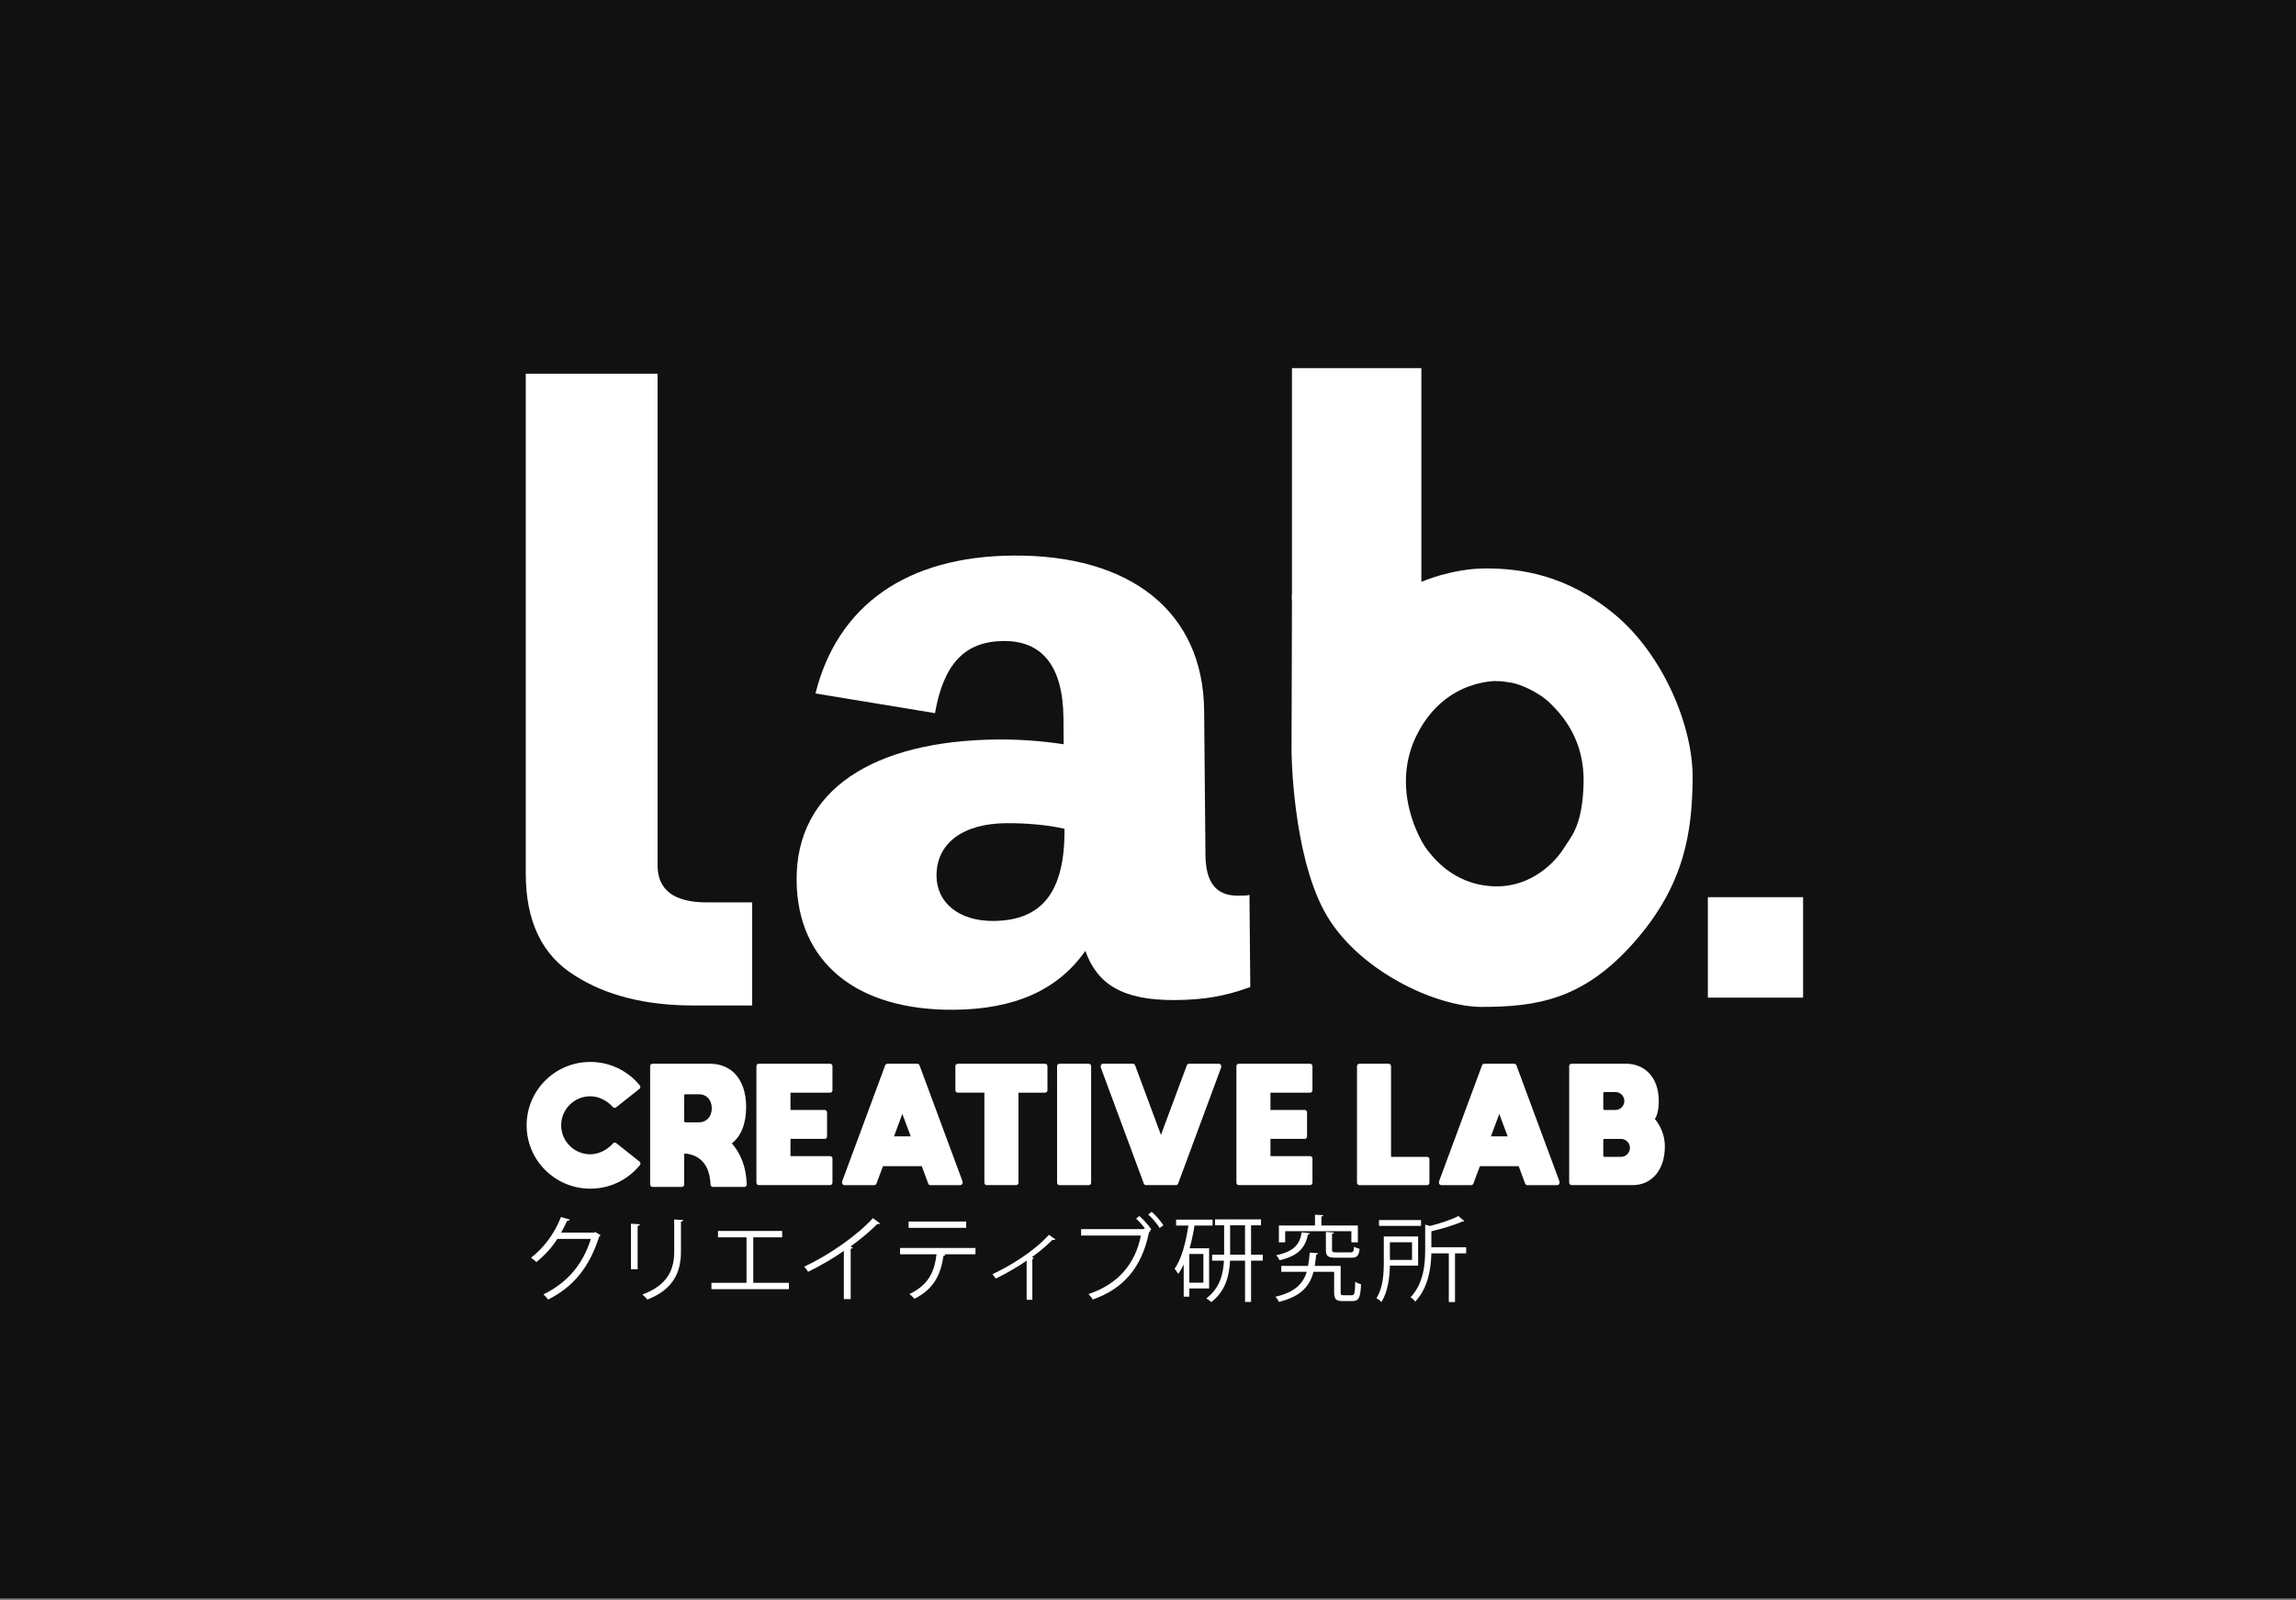
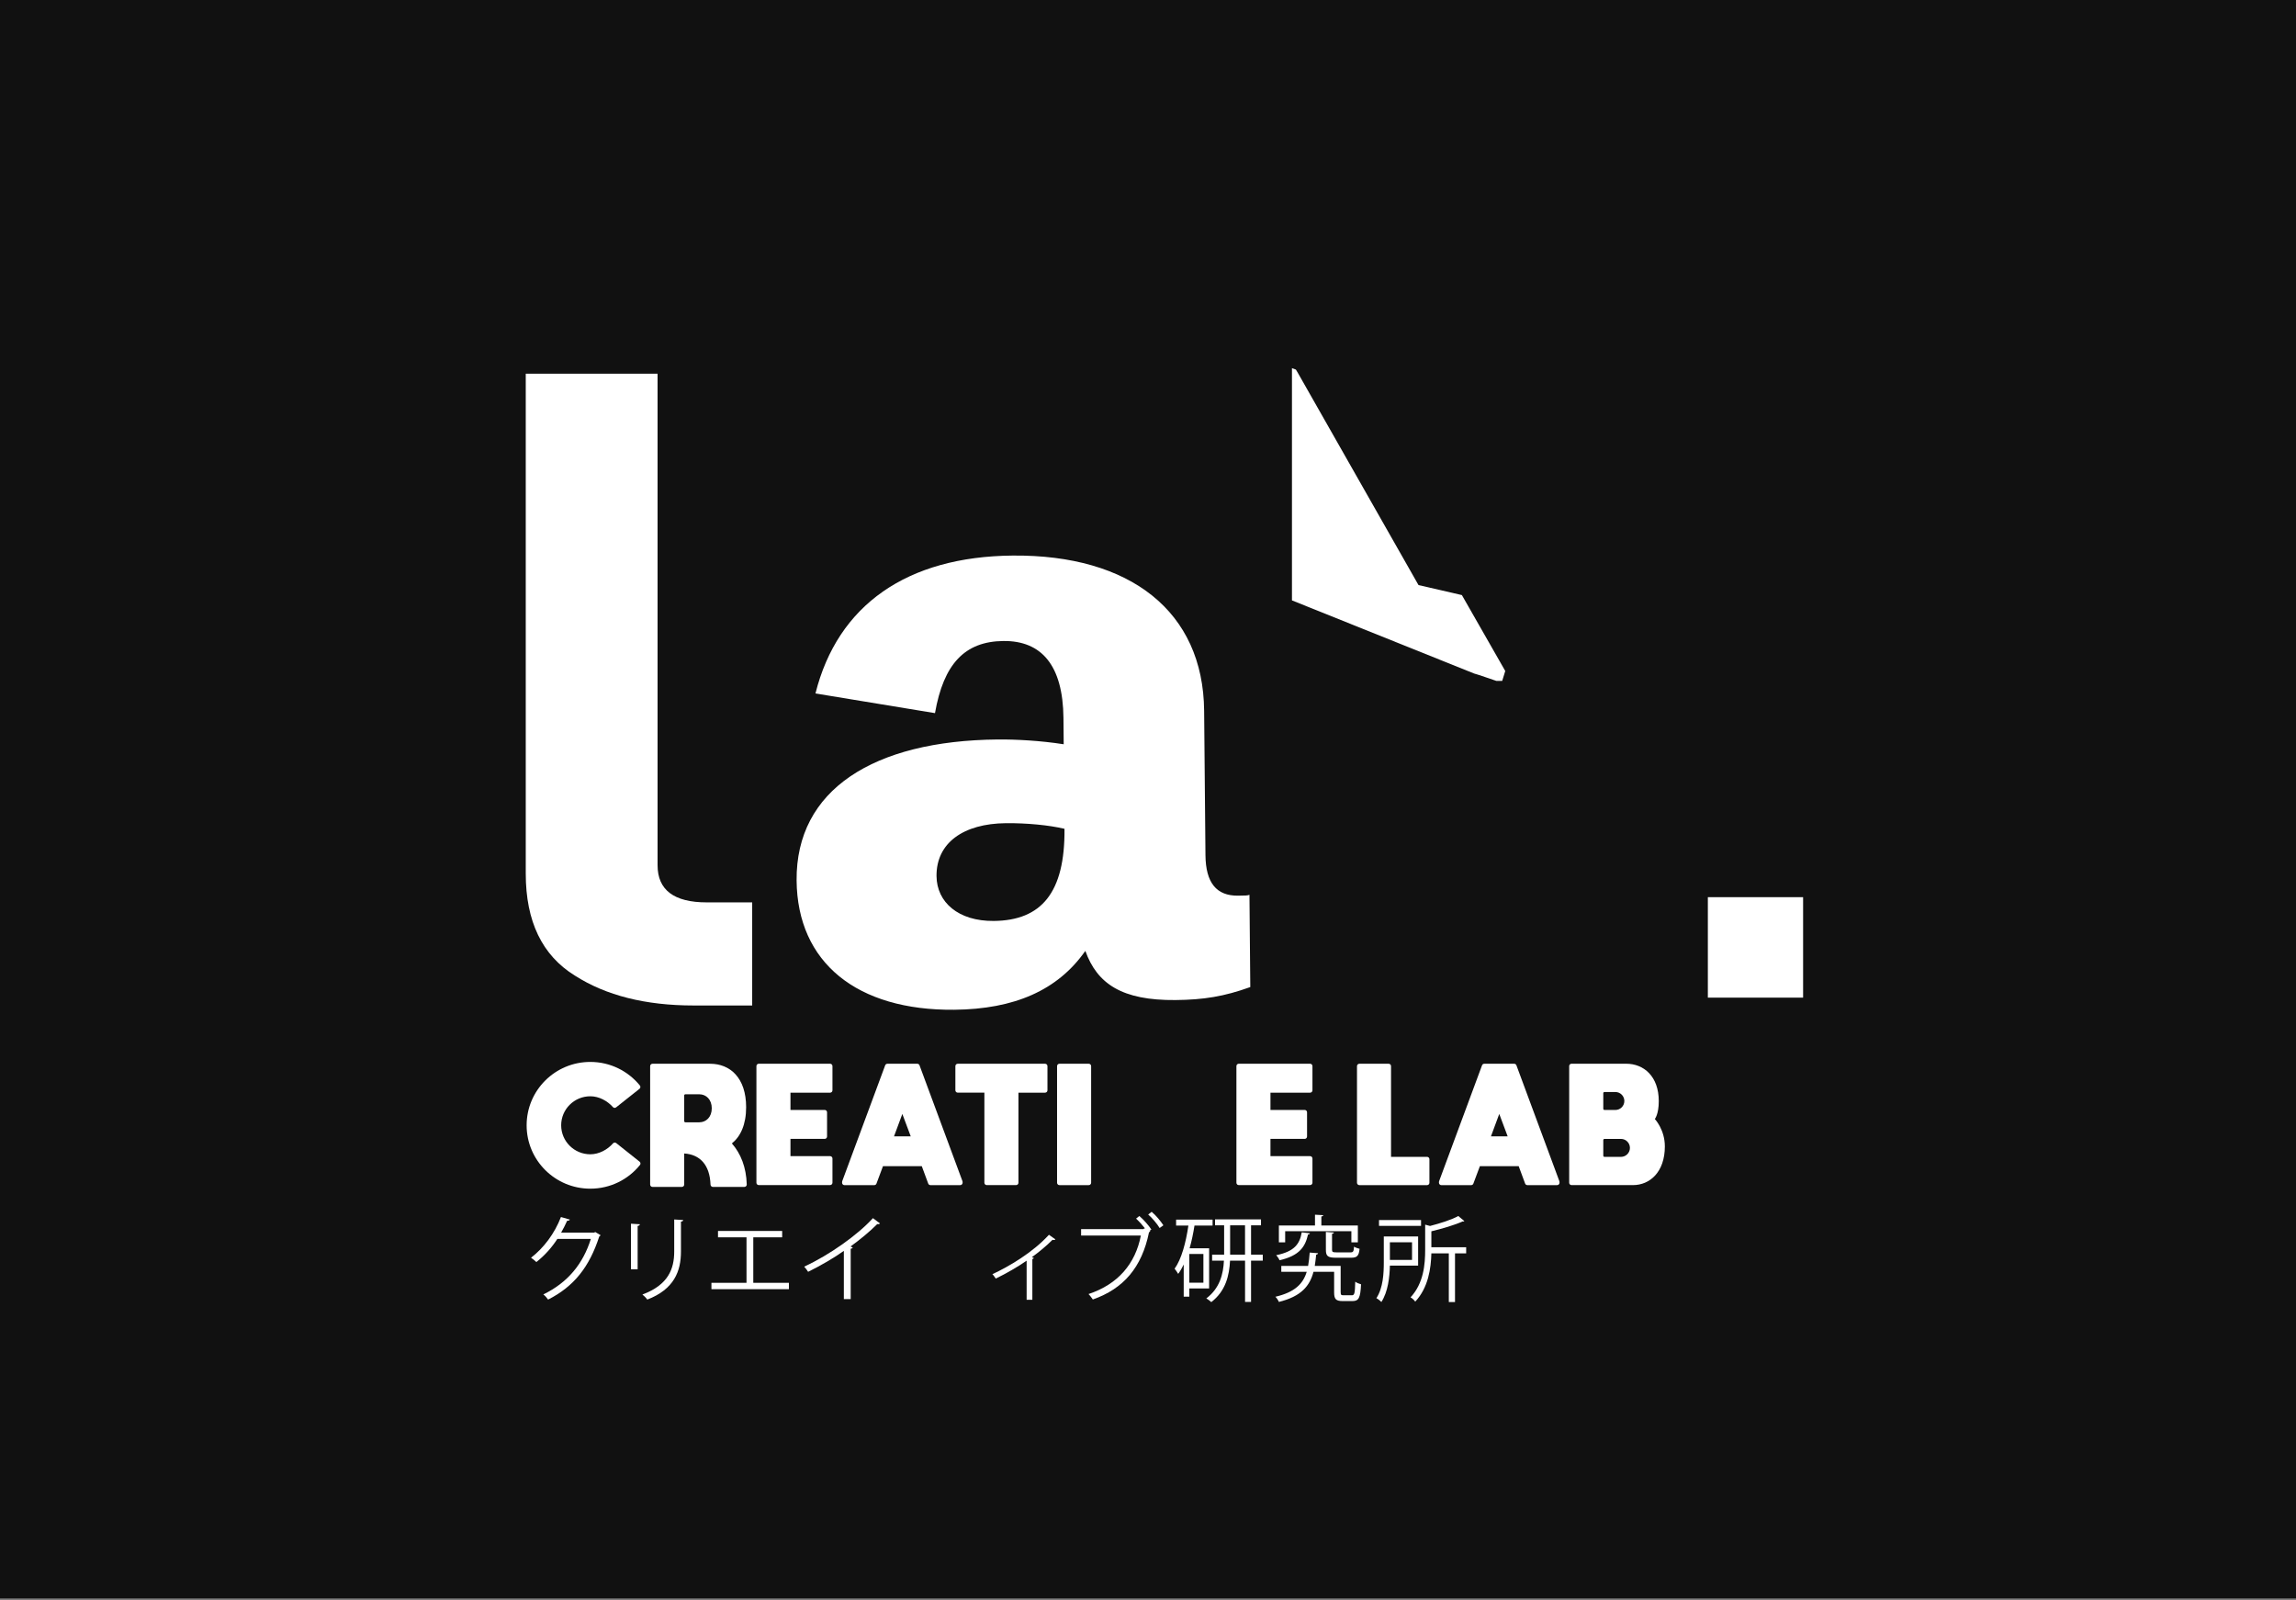
<svg xmlns="http://www.w3.org/2000/svg" version="1.1" id="レイヤー_1" x="0px" y="0px" viewBox="0 0 1156.53 806" style="enable-background:new 0 0 1156.53 806;" xml:space="preserve">
  <rect x="0" y="0" width="1156.53" height="806" fill="#808080" stroke="none" />
  <style type="text/css">
	.st0{fill:#111111;}
	.st1{fill:#FFFFFF;}
</style>
  <rect y="0" class="st0" width="1156.53" height="805.09" />
  <g>
    <g>
      <path class="st1" d="M322.17,585.09c0.51,0.41,0.61,1.16,0.2,1.67c-5.88,7.28-14.9,11.94-25.02,11.94    c-17.71,0-32.08-14.29-32.08-31.92s14.36-31.92,32.08-31.92c10.09,0,19.09,4.63,24.97,11.88c0.42,0.51,0.32,1.27-0.2,1.67    l-11.77,9.33c-0.49,0.39-1.2,0.34-1.61-0.13c-2.74-3.1-6.99-5.45-11.38-5.45c-8.11,0-14.69,6.54-14.69,14.61    s6.58,14.61,14.69,14.61c4.41,0,8.69-2.37,11.43-5.51c0.41-0.47,1.13-0.52,1.62-0.13L322.17,585.09z" />
      <path class="st1" d="M376.15,596.59c0.02,0.66-0.53,1.22-1.2,1.22h-15.86c-0.65,0-1.16-0.52-1.19-1.17    c-0.36-10-5.37-15.16-13.25-15.67v15.65c0,0.66-0.54,1.19-1.19,1.19h-14.78c-0.66,0-1.19-0.54-1.19-1.19v-59.65    c0-0.66,0.53-1.19,1.19-1.19h29.03c10.01,0,18.13,7.03,18.13,21.89c0,8.75-2.83,14.76-7.18,18.24    C373.12,580.99,375.91,587.9,376.15,596.59z M344.65,564.71c0,0.31,0.27,0.56,0.6,0.56h6.98c3.48,0,6.3-2.66,6.3-7.06    s-2.82-7.06-6.3-7.06h-6.98c-0.33,0-0.6,0.25-0.6,0.56V564.71z" />
      <path class="st1" d="M381.02,595.71v-58.75c0-0.66,0.53-1.19,1.19-1.19h35.92c0.66,0,1.19,0.53,1.19,1.19v12.2    c0,0.66-0.53,1.19-1.19,1.19h-19.96v8.69h17.24c0.66,0,1.19,0.53,1.19,1.19v12.2c0,0.66-0.53,1.19-1.19,1.19h-17.24v8.69h19.96    c0.66,0,1.19,0.53,1.19,1.19v12.19c0,0.66-0.53,1.19-1.19,1.19h-35.92C381.56,596.91,381.02,596.38,381.02,595.71z" />
      <path class="st1" d="M463.17,536.55l21.64,58.38c0.05,0.13,0.07,0.27,0.07,0.41v0.38c-0.01,0.66-0.54,1.19-1.19,1.19h-15.01    c-0.5,0-0.94-0.31-1.12-0.78l-3.25-8.78h-19.53l-3.29,8.79c-0.17,0.47-0.62,0.78-1.12,0.78h-15.01c-0.66,0-1.19-0.54-1.19-1.19    v-0.38c0-0.14,0.02-0.28,0.07-0.42l21.64-58.37c0.17-0.47,0.62-0.78,1.12-0.78h15.06C462.54,535.77,462.99,536.09,463.17,536.55z     M458.75,572.34l-4.23-11.29l-4.19,11.29H458.75z" />
      <path class="st1" d="M527.62,549.15c0,0.66-0.53,1.19-1.19,1.19h-13.42v45.37c0,0.66-0.53,1.19-1.19,1.19h-14.78    c-0.66,0-1.19-0.53-1.19-1.19v-45.38h-13.42c-0.66,0-1.19-0.53-1.19-1.19v-12.17c0-0.66,0.53-1.19,1.19-1.19h44    c0.65,0,1.19,0.53,1.19,1.19V549.15z" />
      <path class="st1" d="M533.65,596.91c-0.66,0-1.19-0.53-1.19-1.19v-58.75c0-0.66,0.53-1.19,1.19-1.19h14.78    c0.66,0,1.19,0.53,1.19,1.19v58.75c-0.01,0.66-0.54,1.19-1.19,1.19H533.65z" />
-       <path class="st1" d="M597.83,536.55c0.17-0.47,0.62-0.78,1.12-0.78h15.01c0.66,0,1.19,0.54,1.19,1.19v0.38    c0,0.14-0.02,0.28-0.07,0.41l-21.63,58.37c-0.17,0.47-0.62,0.78-1.12,0.78h-15.06c-0.5,0-0.94-0.31-1.12-0.78l-21.64-58.38    c-0.05-0.13-0.07-0.27-0.07-0.41v-0.38c0-0.66,0.53-1.19,1.19-1.19h15.01c0.5,0,0.94,0.31,1.12,0.78l13.03,35.07L597.83,536.55z" />
      <path class="st1" d="M622.8,595.71v-58.75c0-0.66,0.53-1.19,1.19-1.19h35.92c0.66,0,1.19,0.53,1.19,1.19v12.2    c0,0.66-0.53,1.19-1.19,1.19h-19.96v8.69h17.24c0.66,0,1.19,0.53,1.19,1.19v12.2c0,0.66-0.53,1.19-1.19,1.19h-17.24v8.69h19.96    c0.66,0,1.19,0.53,1.19,1.19v12.19c0,0.66-0.53,1.19-1.19,1.19h-35.92C623.34,596.91,622.8,596.38,622.8,595.71z" />
      <path class="st1" d="M718.84,596.91h-34.11c-0.66,0-1.19-0.54-1.19-1.19v-58.75c0-0.66,0.53-1.19,1.19-1.19h14.77    c0.66,0,1.19,0.54,1.19,1.19v45.7h18.14c0.66,0,1.19,0.54,1.19,1.19v11.86C720.03,596.38,719.5,596.91,718.84,596.91z" />
      <path class="st1" d="M763.84,536.55l21.64,58.38c0.05,0.13,0.07,0.27,0.07,0.41v0.38c-0.01,0.66-0.54,1.19-1.19,1.19h-15.01    c-0.49,0-0.94-0.31-1.12-0.78l-3.25-8.78h-19.53l-3.29,8.79c-0.17,0.47-0.62,0.78-1.12,0.78h-15.02c-0.66,0-1.19-0.54-1.19-1.19    v-0.38c0-0.14,0.02-0.28,0.07-0.42l21.63-58.37c0.17-0.47,0.62-0.78,1.12-0.78h15.05C763.22,535.77,763.67,536.09,763.84,536.55z     M759.43,572.34l-4.23-11.29l-4.18,11.29H759.43z" />
      <path class="st1" d="M838.61,577.4c0,12.96-7.6,19.5-16.03,19.5h-30.97c-0.66,0-1.19-0.54-1.19-1.19v-58.75    c0-0.66,0.53-1.19,1.19-1.19h27.54c8.84,0,16.4,6.34,16.4,18.85c0,6.63-1.99,8.99-1.99,8.99    C833.58,563.63,838.61,568.93,838.61,577.4z M807.6,558.46c0,0.33,0.27,0.6,0.6,0.6h5.49c2.5,0,4.52-2.03,4.52-4.52    c0-2.5-2.03-4.53-4.52-4.53h-5.49c-0.33,0-0.6,0.27-0.6,0.6V558.46z M821.02,578.16c0-2.5-2.03-4.53-4.52-4.53h-8.3    c-0.33,0-0.6,0.27-0.6,0.6v7.85c0,0.33,0.27,0.6,0.6,0.6h8.3C818.99,582.68,821.02,580.66,821.02,578.16z" />
    </g>
    <g>
      <path class="st1" d="M302.55,622.15c-0.19,0.24-0.43,0.47-0.71,0.66c-4.96,15.31-12.71,25.14-25.75,31.75    c-0.57-0.8-1.47-1.89-2.41-2.6c12.38-6,20.03-15.45,23.95-27.97h-16.87c-2.74,4.25-6.38,8.37-10.58,11.67    c-0.66-0.66-1.75-1.56-2.69-2.17c6.43-4.96,11.86-12.19,15.07-20.51l4.49,1.28c-0.19,0.47-0.76,0.61-1.37,0.61    c-0.94,2.08-1.94,4.06-3.02,5.95h16.63l0.57-0.28L302.55,622.15z" />
      <path class="st1" d="M317.83,639.3v-22.96l4.49,0.28c-0.05,0.42-0.38,0.76-1.13,0.85v21.83H317.83z M344.14,614.49    c-0.05,0.48-0.38,0.71-1.13,0.81v15.02c0,9.92-3.4,19-16.96,24.24c-0.47-0.71-1.65-1.93-2.46-2.55    c13.09-4.87,16.02-12.95,16.02-21.69v-16.11L344.14,614.49z" />
      <path class="st1" d="M361.67,619.98h32.32v3.21h-14.55v22.92h17.95v3.21h-39.03v-3.21h17.67v-22.92h-14.36L361.67,619.98    L361.67,619.98z" />
      <path class="st1" d="M443.26,616.2c-0.19,0.23-0.47,0.38-0.9,0.38c-0.14,0-0.28,0-0.47-0.05c-3.64,3.68-8.88,7.99-13.47,11.29    c0.38,0.14,0.94,0.42,1.13,0.52c-0.09,0.28-0.52,0.57-1.04,0.61v25.37h-3.45v-24.29c-5.01,3.55-11.53,7.37-18,10.54    c-0.47-0.76-1.32-1.94-1.98-2.6c12.9-5.96,27.03-16.06,34.63-24.43L443.26,616.2z" />
-       <path class="st1" d="M491.36,631.74h-15.97l0.8,0.23c-0.09,0.28-0.43,0.52-0.95,0.57c-1.28,8.79-4.49,16.63-14.6,21.59    c-0.57-0.61-1.75-1.75-2.55-2.36c9.83-4.72,12.57-11.34,13.66-20.03h-18.38v-3.17h37.99L491.36,631.74L491.36,631.74z     M486.69,618.41h-29.01v-3.17h29.01V618.41z" />
      <path class="st1" d="M531.62,624.23c-0.19,0.23-0.47,0.33-0.8,0.33c-0.24,0-0.43-0.05-0.66-0.1c-3.02,3.02-6.9,6.24-10.39,8.74    c0.61,0.24,0.9,0.33,1.04,0.43c-0.09,0.19-0.42,0.43-0.8,0.52v20.51h-2.88v-19.7c-4.02,2.84-10.44,6.57-15.55,9.02    c-0.38-0.56-1.13-1.7-1.7-2.22c8.13-3.73,20.32-10.87,28.49-19.84L531.62,624.23z" />
      <path class="st1" d="M576.84,618.79c-1.37-1.75-3.17-3.73-4.58-5.01l1.65-1.32c2.13,1.8,4.72,4.77,6.05,6.8l-0.9,0.66l0.38,0.19    c-0.14,0.23-0.38,0.42-0.66,0.52c-3.64,17.81-12.85,28.44-28.3,33.88c-0.57-0.85-1.51-2.08-2.17-2.74    c14.84-4.91,23.62-15.26,26.36-29.48h-30.1v-3.21h31.32l0.61-0.43L576.84,618.79z M584.12,618.51c-1.18-2.03-3.83-5.15-5.76-6.8    l1.75-1.37c2.17,1.8,4.54,4.72,5.91,6.8L584.12,618.51z" />
      <path class="st1" d="M609.05,648.94h-9.97v4.16h-2.83v-16.21c-0.85,1.75-1.75,3.35-2.79,4.72c-0.38-0.71-1.28-1.98-1.8-2.6    c3.45-4.77,5.67-13.04,6.95-21.73h-6.19v-2.98h18.38v2.98h-9.12c-0.61,3.92-1.42,7.79-2.46,11.44h9.83L609.05,648.94    L609.05,648.94z M606.17,646.06V631.6h-7.09v14.46H606.17z M636.08,631.93v3.02h-5.91v20.79h-3.02v-20.79h-7.56    c-0.38,7.51-2.17,15.26-9.45,20.88c-0.57-0.52-1.7-1.42-2.51-1.84c6.85-5.2,8.55-12.33,8.88-19.04h-5.95v-3.02h6.05v-14.79h-4.58    v-2.98h23.15v2.98h-5.01v14.79H636.08z M619.63,631.93h7.51v-14.79h-7.51V631.93z" />
      <path class="st1" d="M675.33,650.97c0,1.23,0.24,1.42,1.51,1.42h4.11c1.32,0,1.56-0.9,1.7-6.85c0.71,0.57,2.03,1.09,2.93,1.32    c-0.33,6.8-1.13,8.45-4.3,8.45h-4.91c-3.36,0-4.35-0.89-4.35-4.34v-10.4h-10.39c-1.89,7.13-6.14,12.38-17.44,15.17    c-0.28-0.76-1.09-1.98-1.75-2.6c9.87-2.31,13.94-6.57,15.78-12.57h-12.81v-2.98h13.51c0.38-2.08,0.61-4.3,0.8-6.71    c3.21,0.23,3.73,0.28,4.2,0.33c0,0.38-0.38,0.61-0.94,0.71c-0.19,1.98-0.43,3.87-0.71,5.67h13.04v13.38H675.33z M659.83,621.16    c-0.05,0.33-0.38,0.56-0.95,0.61c-1.42,6.14-4.2,10.63-14.36,12.99c-0.28-0.76-1.09-1.94-1.7-2.55    c9.26-1.89,11.86-5.67,12.9-11.53L659.83,621.16z M647.36,620.12v5.62h-3.17v-8.5h18.19v-5.43l4.16,0.23    c-0.05,0.33-0.28,0.57-0.95,0.66v4.54h18.38v8.5h-3.26v-5.62L647.36,620.12L647.36,620.12z M667.86,620.49l4.06,0.28    c-0.05,0.33-0.28,0.57-0.95,0.66v8.08c0,1.04,0.33,1.27,2.32,1.27h6.95c1.37,0,1.65-0.38,1.8-2.88c0.66,0.47,1.94,0.85,2.79,1.09    c-0.33,3.55-1.27,4.49-4.25,4.49h-7.56c-4.16,0-5.15-0.8-5.15-3.97L667.86,620.49L667.86,620.49z" />
      <path class="st1" d="M714.33,637.46h-14.22c-0.14,5.81-0.95,13.19-4.3,18.33c-0.47-0.57-1.75-1.56-2.5-1.94    c3.4-5.2,3.73-12.52,3.73-18.05v-13.04h17.29V637.46z M715.8,614.49v2.93h-21.17v-2.93H715.8z M711.26,625.69h-11.15v8.88h11.15    V625.69z M738.53,628.2v3.07h-5.62v24.52h-3.12v-24.52H721c-0.19,7.51-1.51,17.25-8.13,24.33c-0.43-0.71-1.56-1.75-2.36-2.17    c6.62-7.09,7.37-16.63,7.37-24v-12.61l2.46,0.66c5.25-1.37,10.96-3.17,14.22-5.01l3.07,2.55c-0.19,0.19-0.52,0.28-0.94,0.19    c-3.83,1.75-10.02,3.59-15.69,4.96v8.03L738.53,628.2L738.53,628.2z" />
    </g>
    <g>
      <g>
        <path class="st1" d="M607.21,430.74c0.13,13.94,5.58,20.48,16.36,20.38c3.73-0.03,4.98-0.05,5.8-0.44l0.42,46.47     c-13.22,4.77-23.57,6.41-37.67,6.54c-26.95,0.25-39.46-8.16-45.42-24.76c-13.92,19.88-35.8,29.37-66.07,29.65     c-48.92,0.45-78.99-23.68-79.37-65.11c-0.42-45.7,38.75-70.45,101.35-71.02c9.12-0.08,21.57,0.58,33.19,2.41l-0.12-13.17     c-0.24-26.72-11.14-39.01-30.21-38.84c-19.49,0.18-30.16,11.51-34.5,36.33l-60.21-9.91c11.2-44.64,46.22-68.97,99.29-69.45     c59.28-0.54,96.03,28.17,96.49,78.13L607.21,430.74z M536.2,417.44c-7.89-1.87-19.1-2.92-29.46-2.83     c-21.56,0.2-35.15,10-35,26.65c0.12,13.17,10.99,22.75,28.81,22.59C524.59,463.64,536.49,449.59,536.2,417.44z" />
      </g>
      <rect x="860.27" y="451.88" class="st1" width="47.98" height="50.6" />
      <g>
-         <path class="st1" d="M650.79,185.42h65.17v107.64c0,0,15.37-6.76,32.46-6.76s40.54,2.97,64.88,23.12s39.57,56.28,39.31,82.61     c-0.26,26.34-3.69,53.2-29.29,82.34c-25.6,29.15-49.16,32.78-77.14,32.77c-22.98-0.01-63.23-18.56-79.23-48.42     c-16.01-29.86-16.39-80.21-16.39-80.21l0.23-79.2h59.68l44.82,43.71c0,0-26.38-1.86-41.06,26.03s1.63,55.07,4.4,58.59     c2.77,3.53,12.82,17.63,33.08,18.74c20.25,1.11,32.52-13.45,35.98-19.11c3.46-5.66,9.38-10.78,9.99-32.6     s-10.54-34.25-16.66-40.29s-15.68-9.88-19.73-10.54s-5.99-0.82-5.99-0.82l-43.98-48.61L650.79,185.42z" />
        <path class="st1" d="M742.54,339.23c0.42,0,11.2,3.72,11.2,3.72h2.94l1.54-4.99l-21.85-38.24l-21.85-5.04L653.6,187.55l-0.84-1.4     l-1.98-0.73V302.4L742.54,339.23z" />
      </g>
      <g>
        <path class="st1" d="M264.82,188.22h66.41v247.56c0,12.48,8.26,18.72,24.78,18.72h22.88v51.93h-29.55     c-24.15,0-44.06-5.01-59.73-15.03c-16.52-10.19-24.78-27.32-24.78-51.4V188.22H264.82z" />
      </g>
    </g>
  </g>
</svg>